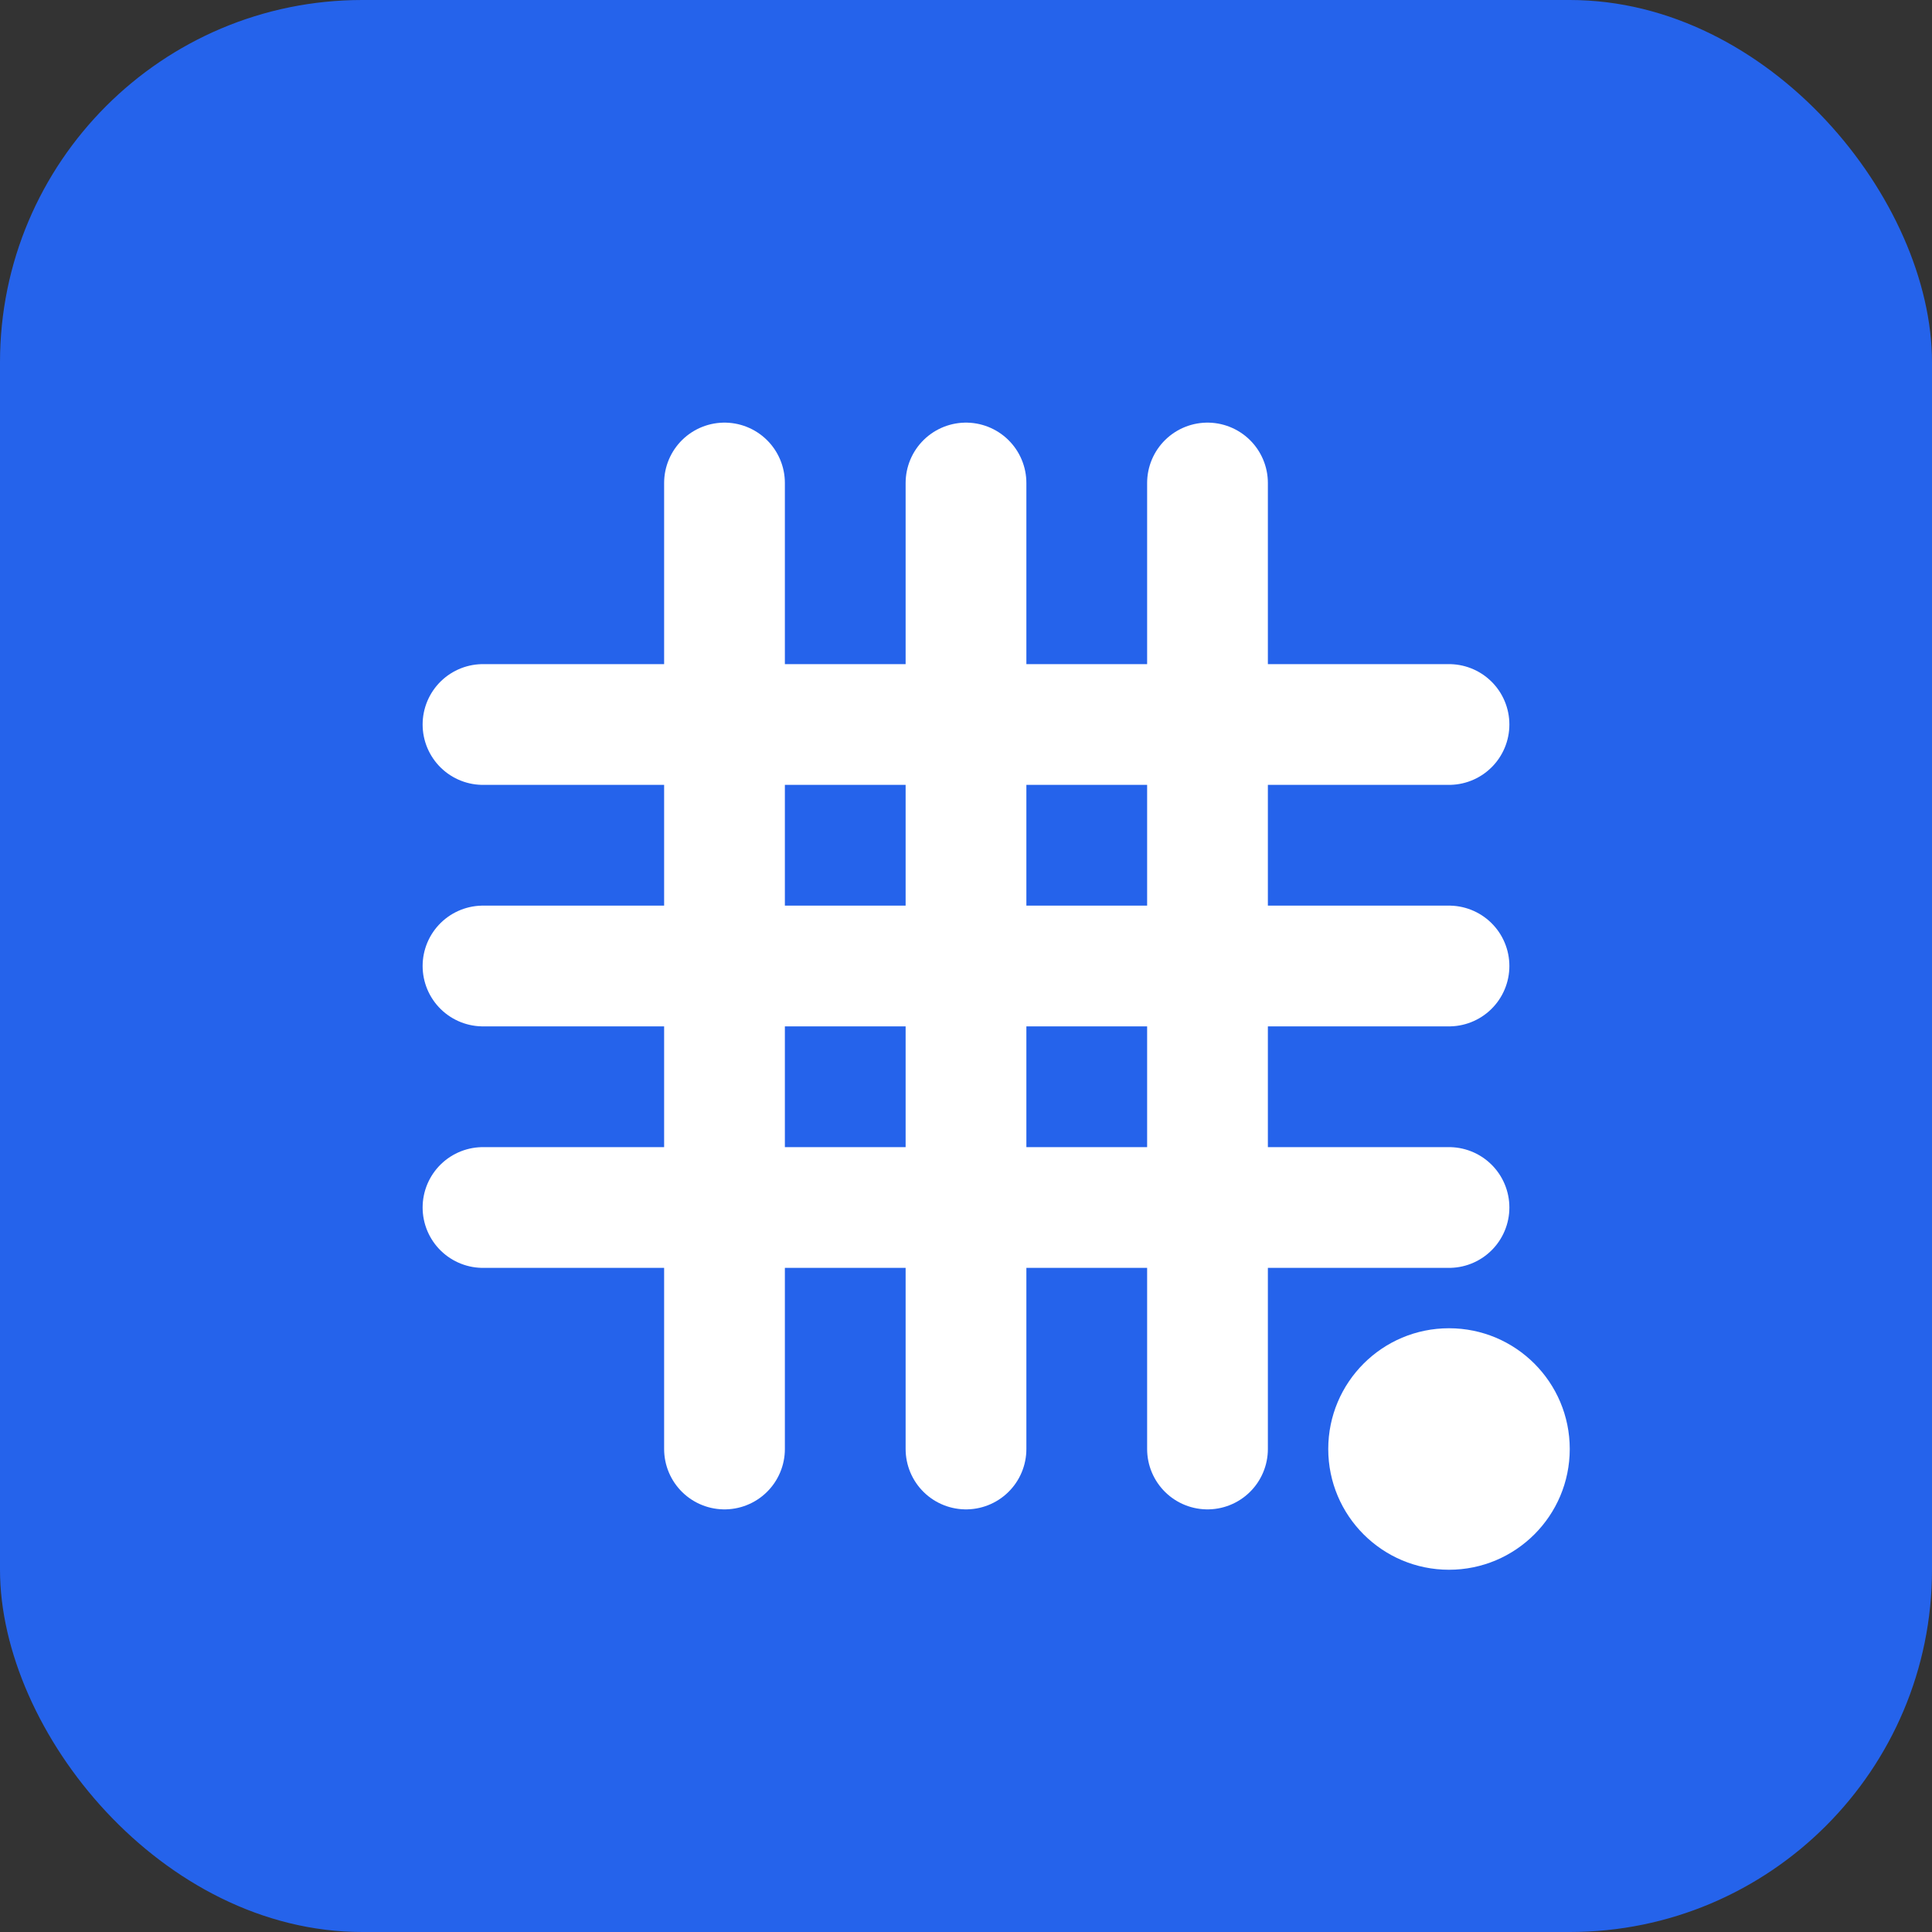
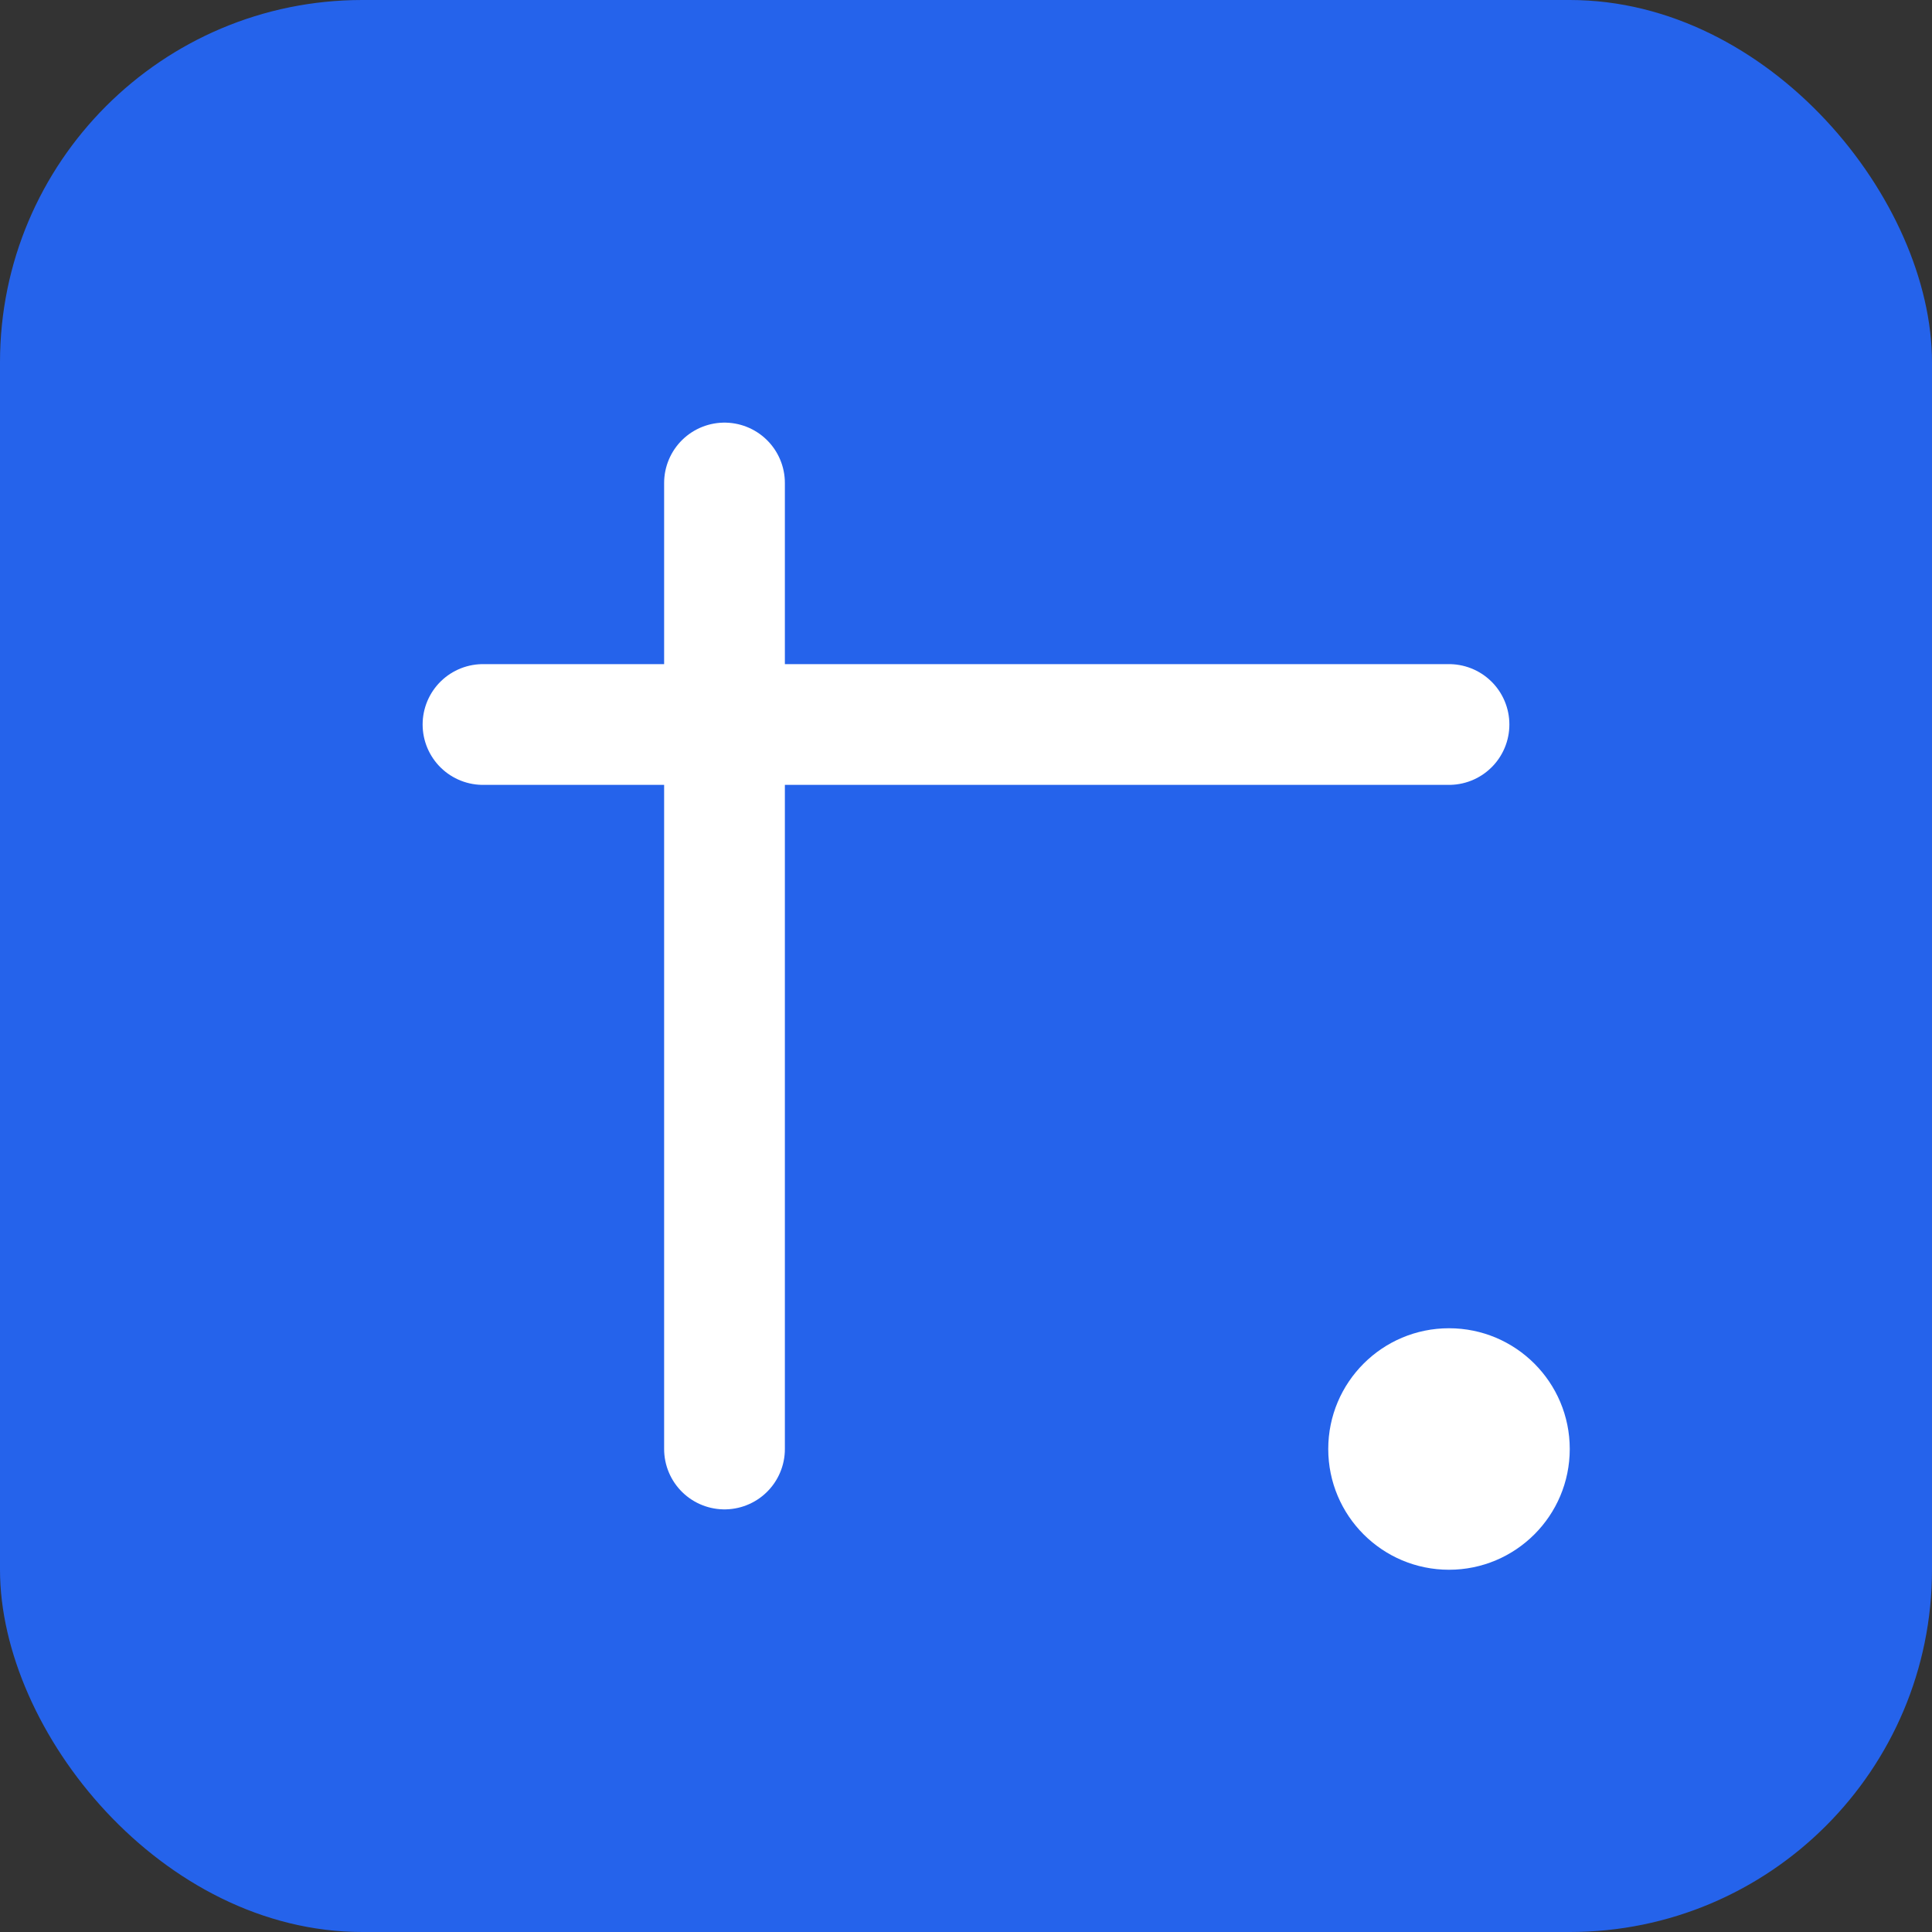
<svg xmlns="http://www.w3.org/2000/svg" width="32" height="32" viewBox="0 0 32 32" fill="none">
  <rect x="0" y="0" width="32" height="32" fill="#333333" stroke="none" />
  <rect width="32" height="32" rx="6" fill="#2563EB" />
  <path d="M8 12H24" stroke="white" stroke-width="2" stroke-linecap="round" />
-   <path d="M8 16H24" stroke="white" stroke-width="2" stroke-linecap="round" />
-   <path d="M8 20H24" stroke="white" stroke-width="2" stroke-linecap="round" />
  <path d="M12 8V24" stroke="white" stroke-width="2" stroke-linecap="round" />
-   <path d="M16 8V24" stroke="white" stroke-width="2" stroke-linecap="round" />
-   <path d="M20 8V24" stroke="white" stroke-width="2" stroke-linecap="round" />
  <circle cx="24" cy="24" r="2" fill="white" />
</svg>